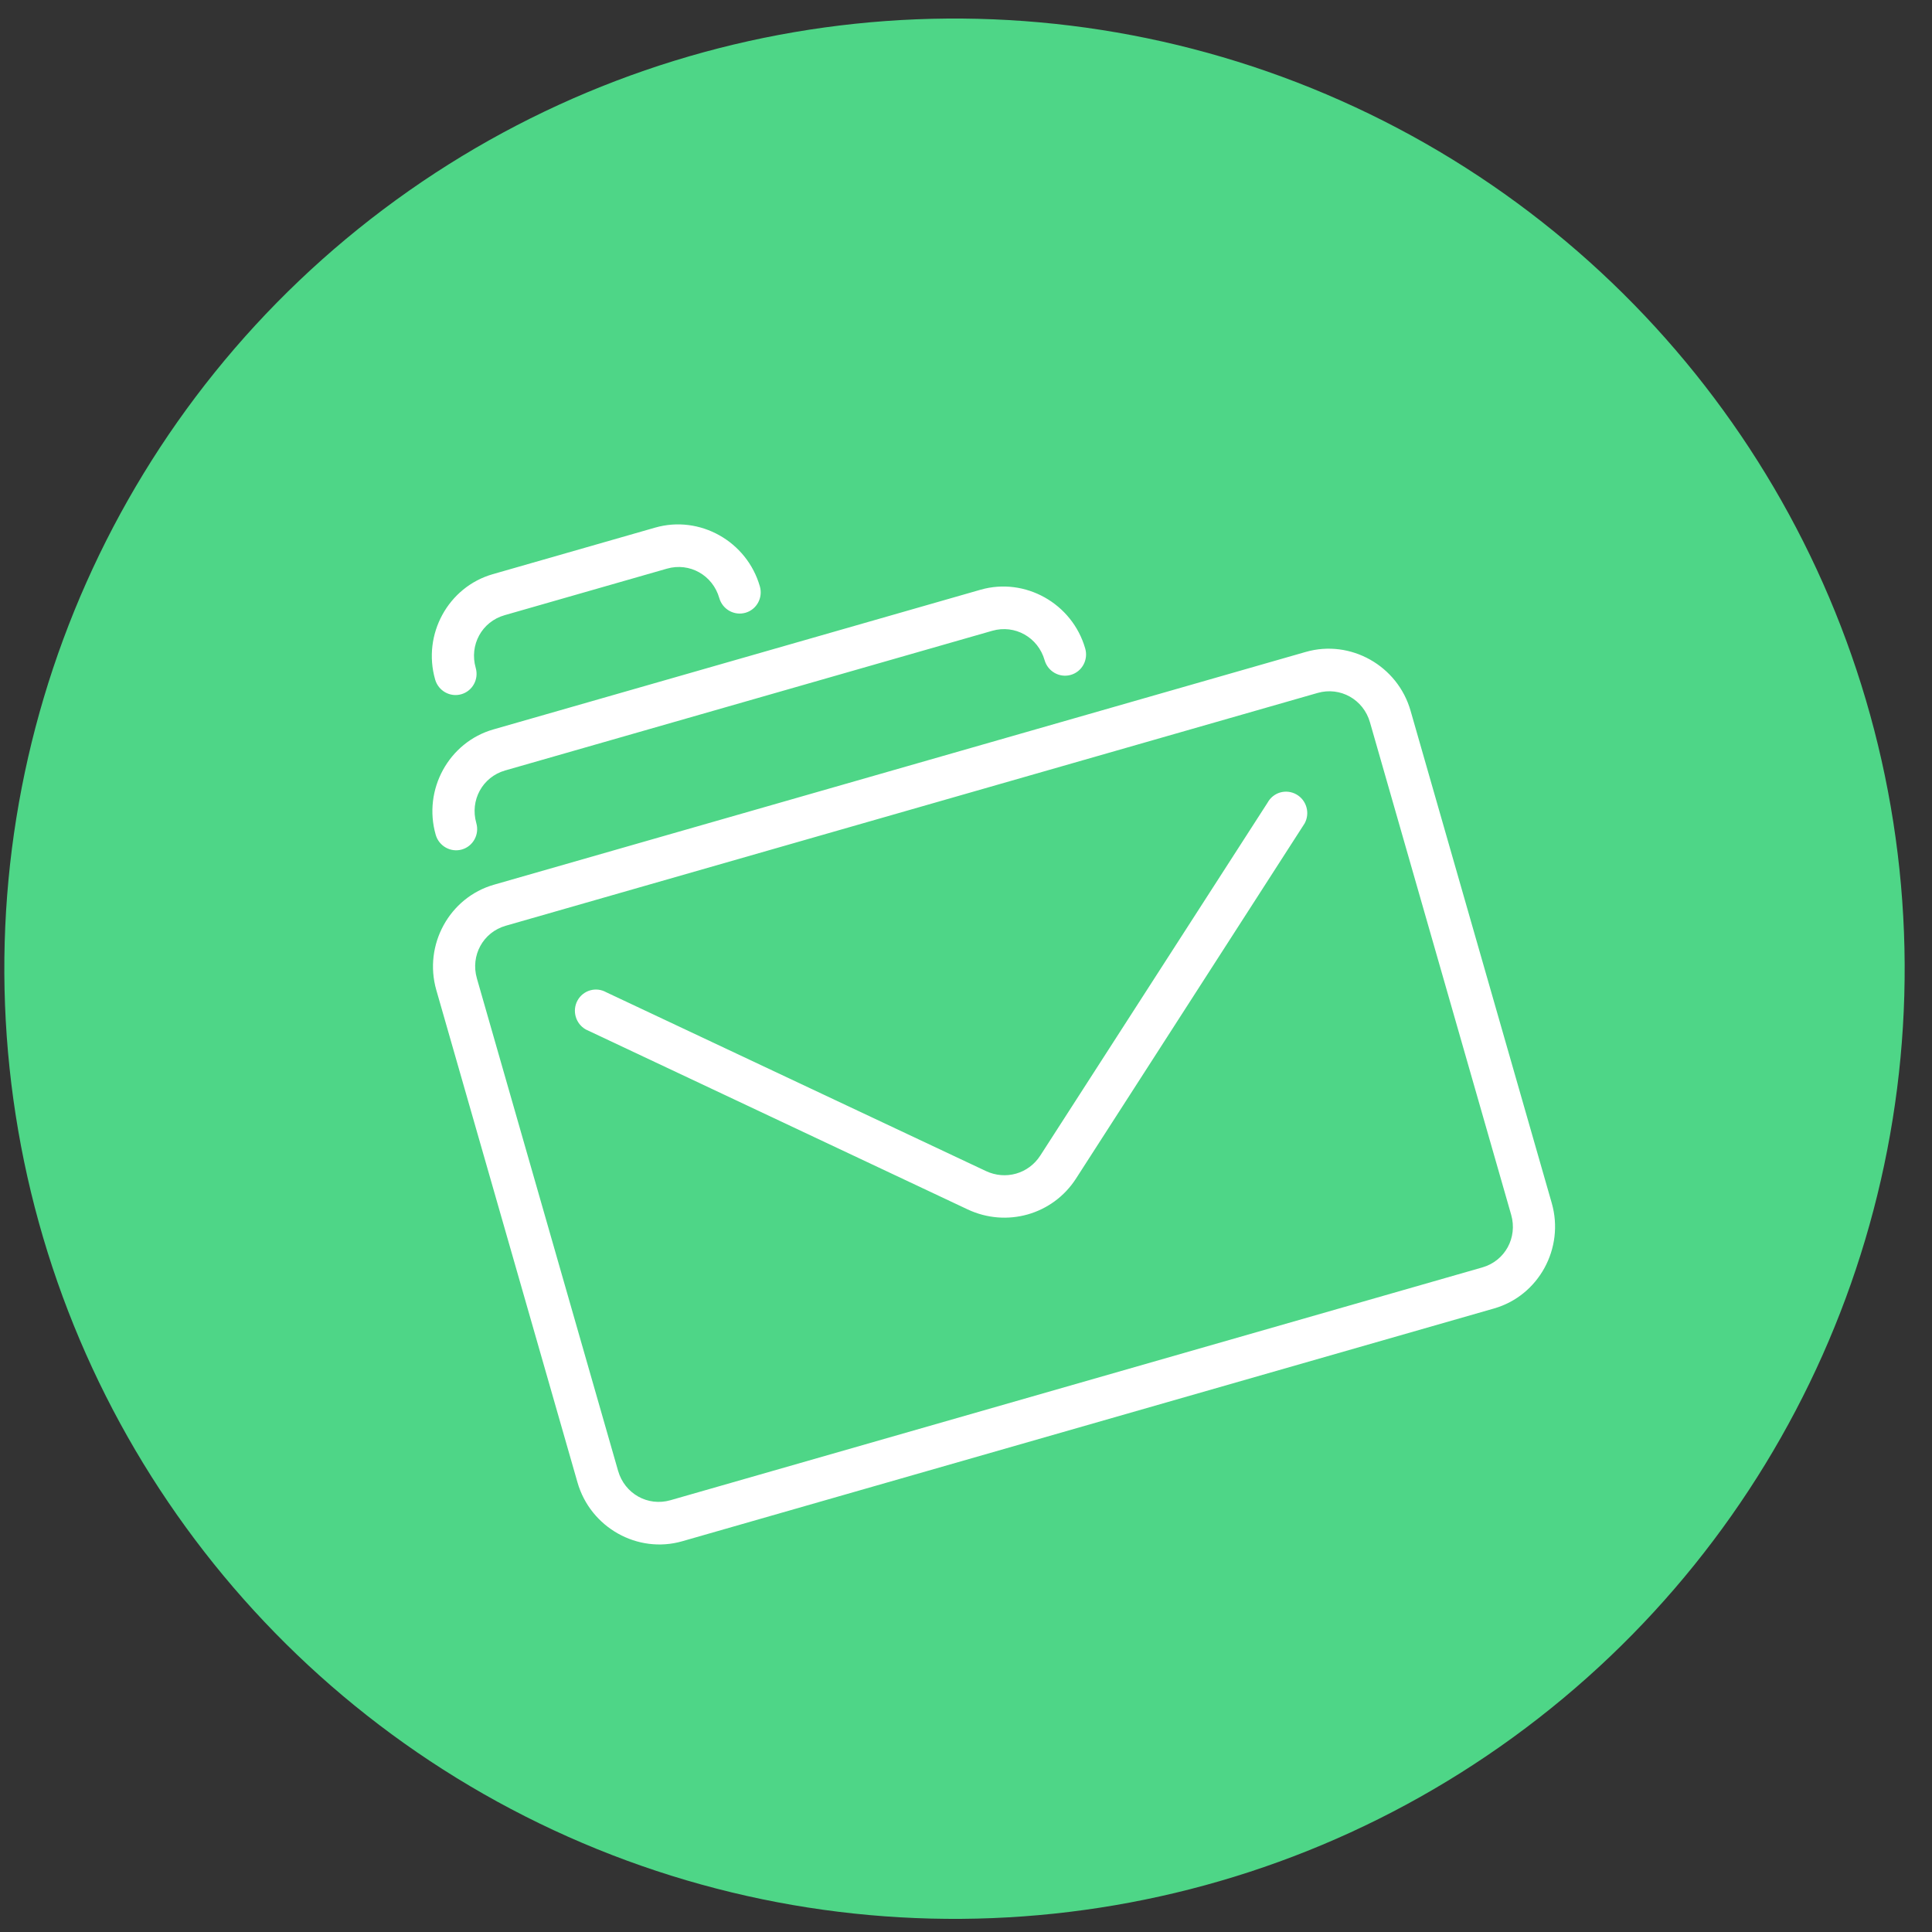
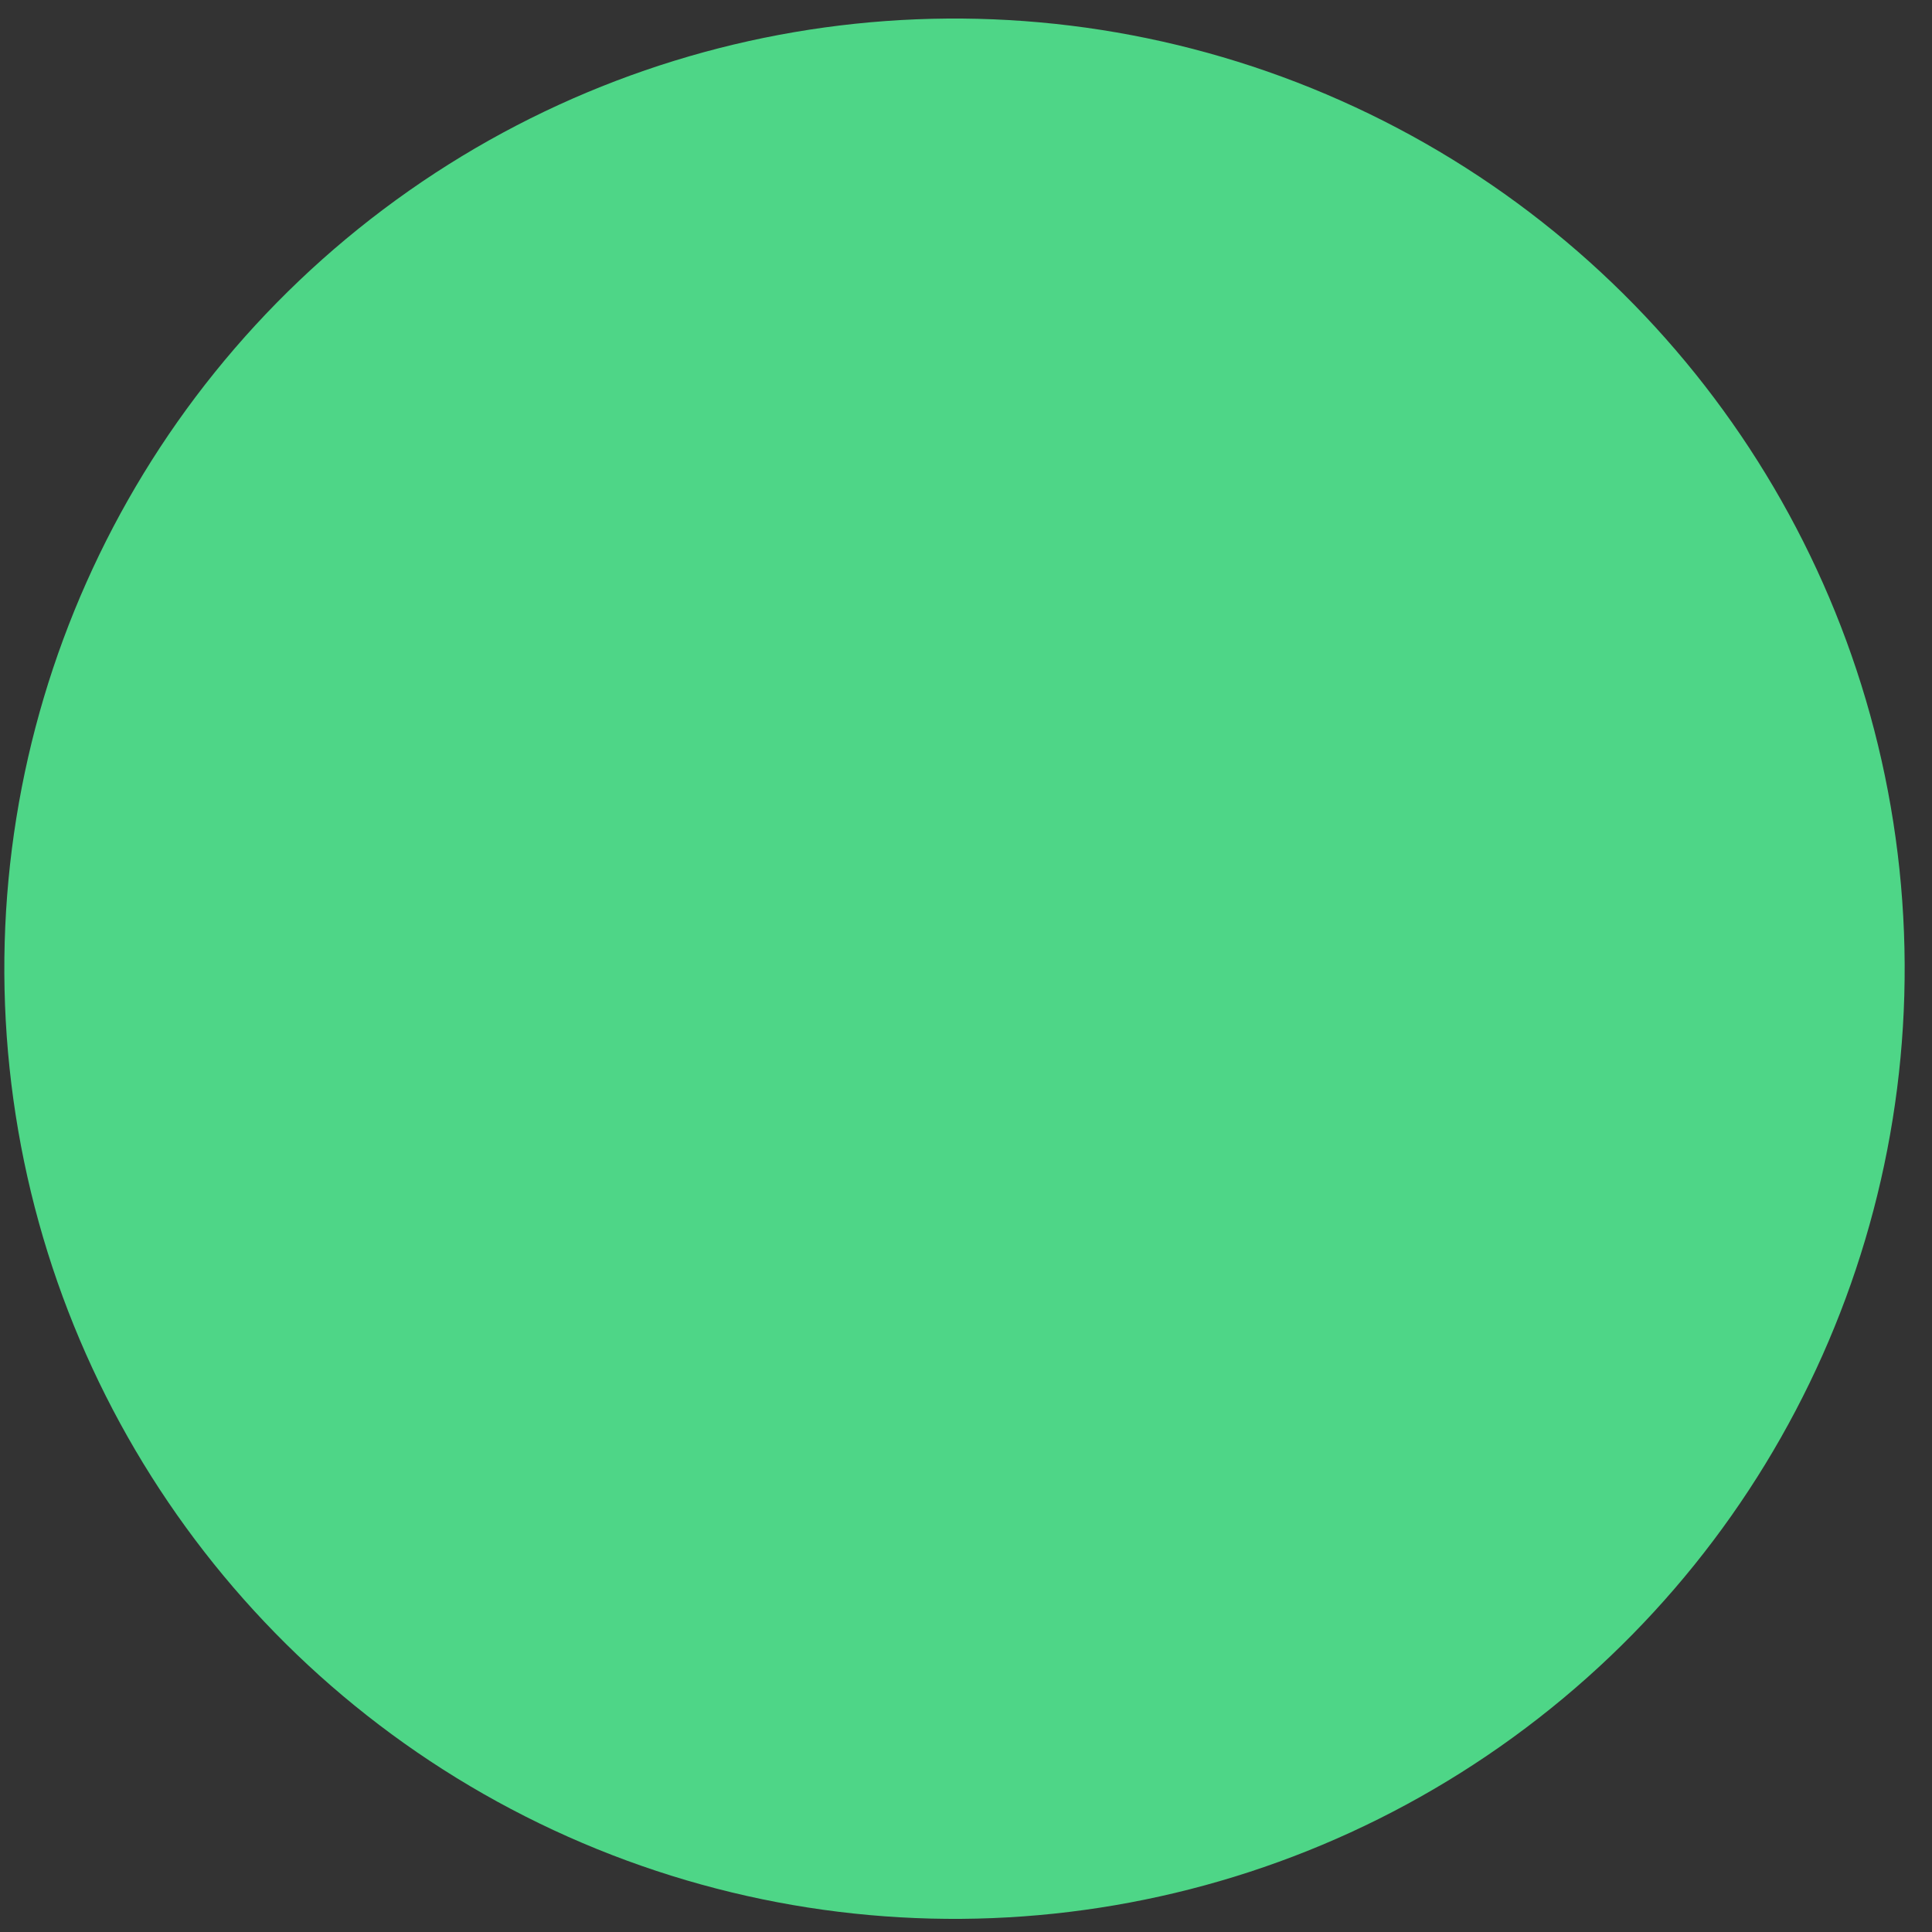
<svg xmlns="http://www.w3.org/2000/svg" xmlns:xlink="http://www.w3.org/1999/xlink" width="61px" height="61px" viewBox="0 0 61 61" version="1.1">
  <rect x="0" y="0" width="61" height="61" fill="#333333" stroke="none" />
  <title>avatar</title>
  <desc>Created with Sketch.</desc>
  <defs>
    <circle id="path-1" cx="30" cy="30" r="30" />
  </defs>
  <g id="Affiliates-v1" stroke="none" stroke-width="1" fill="none" fill-rule="evenodd" transform="translate(-489, -1109)">
    <g id="highlights" transform="translate(623.5, 1017) rotate(-6) translate(-623.5, -1017) translate(84, 855)">
      <g id="newsletters" transform="translate(372.895, 223.005)">
        <g id="avatar" transform="translate(20, 20)">
          <mask id="mask-2" fill="white">
            <use xlink:href="#path-1" />
          </mask>
          <use id="mask" fill="#4ED687" xlink:href="#path-1" />
          <g id="mail-icon" mask="url(#mask-2)" fill="#FFFFFF">
            <g transform="translate(30, 29.5) scale(-1, 1) rotate(10) translate(-30, -29.5) translate(14, 14)" id="Shape">
-               <path d="M21.333,0 C19.868,0 18.667,1.215 18.667,2.696 C18.667,3.068 18.965,3.37 19.333,3.37 C19.702,3.37 20,3.068 20,2.696 C20,1.943 20.589,1.348 21.333,1.348 L26.667,1.348 C27.411,1.348 28,1.943 28,2.696 C28,3.068 28.298,3.37 28.667,3.37 C29.035,3.37 29.333,3.068 29.333,2.696 C29.333,1.215 28.132,0 26.667,0 L21.333,0 Z M12,4.717 C10.535,4.717 9.333,5.932 9.333,7.413 C9.333,7.785 9.632,8.087 10,8.087 C10.368,8.087 10.667,7.785 10.667,7.413 C10.667,6.661 11.256,6.065 12,6.065 L28,6.065 C28.744,6.065 29.333,6.661 29.333,7.413 C29.333,7.785 29.632,8.087 30,8.087 C30.368,8.087 30.667,7.785 30.667,7.413 C30.667,5.932 29.465,4.717 28,4.717 L12,4.717 Z M2.667,9.435 C1.202,9.435 0,10.65 0,12.13 L0,28.304 C0,29.785 1.202,31 2.667,31 L29.333,31 C30.798,31 32,29.785 32,28.304 L32,12.13 C32,10.65 30.798,9.435 29.333,9.435 L2.667,9.435 Z M2.667,10.783 L29.333,10.783 C30.078,10.783 30.667,11.378 30.667,12.13 L30.667,28.304 C30.667,29.057 30.078,29.652 29.333,29.652 L2.667,29.652 C1.922,29.652 1.333,29.057 1.333,28.304 L1.333,12.13 C1.333,11.378 1.922,10.783 2.667,10.783 Z M4.676,13.478 C4.496,13.476 4.323,13.547 4.195,13.676 C3.935,13.939 3.935,14.365 4.195,14.629 L14.224,23.418 C15.248,24.316 16.761,24.307 17.784,23.411 L27.805,14.629 C28.065,14.365 28.065,13.939 27.805,13.676 C27.544,13.413 27.122,13.413 26.862,13.676 L16.893,22.408 C16.379,22.858 15.627,22.863 15.109,22.41 L5.138,13.676 C5.015,13.552 4.849,13.481 4.676,13.478 L4.676,13.478 Z" />
-             </g>
+               </g>
          </g>
        </g>
      </g>
    </g>
  </g>
</svg>